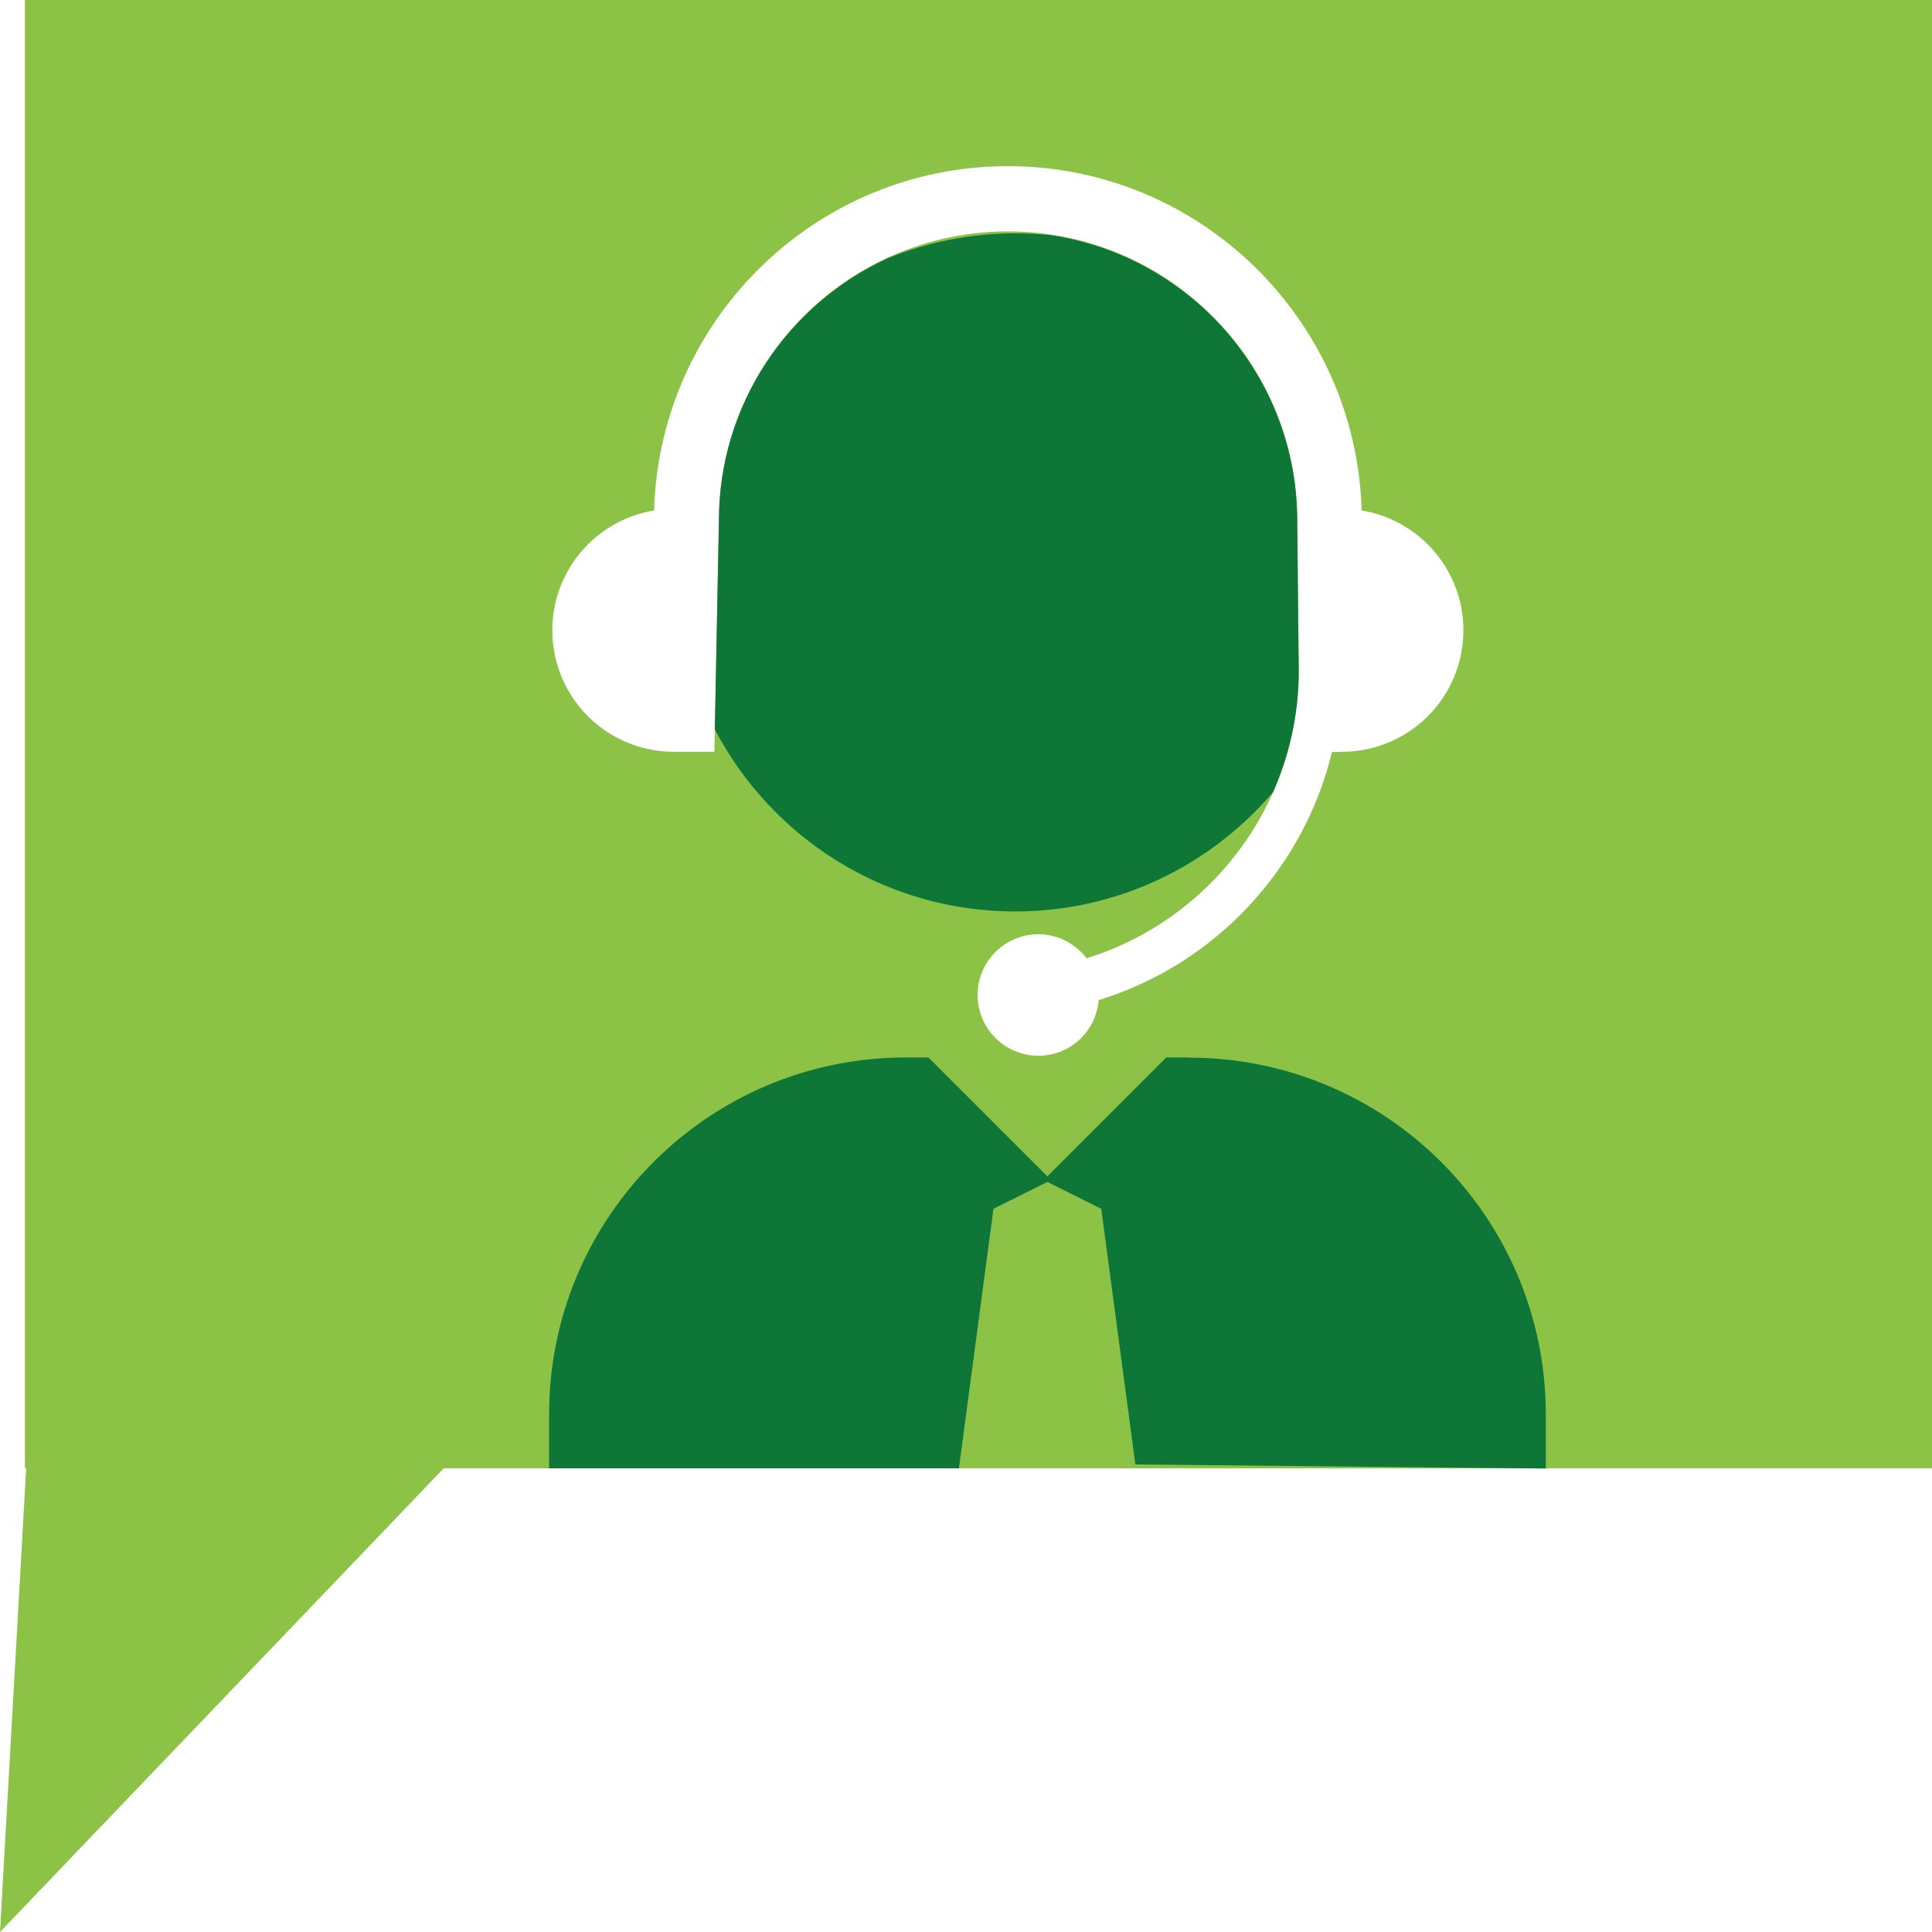
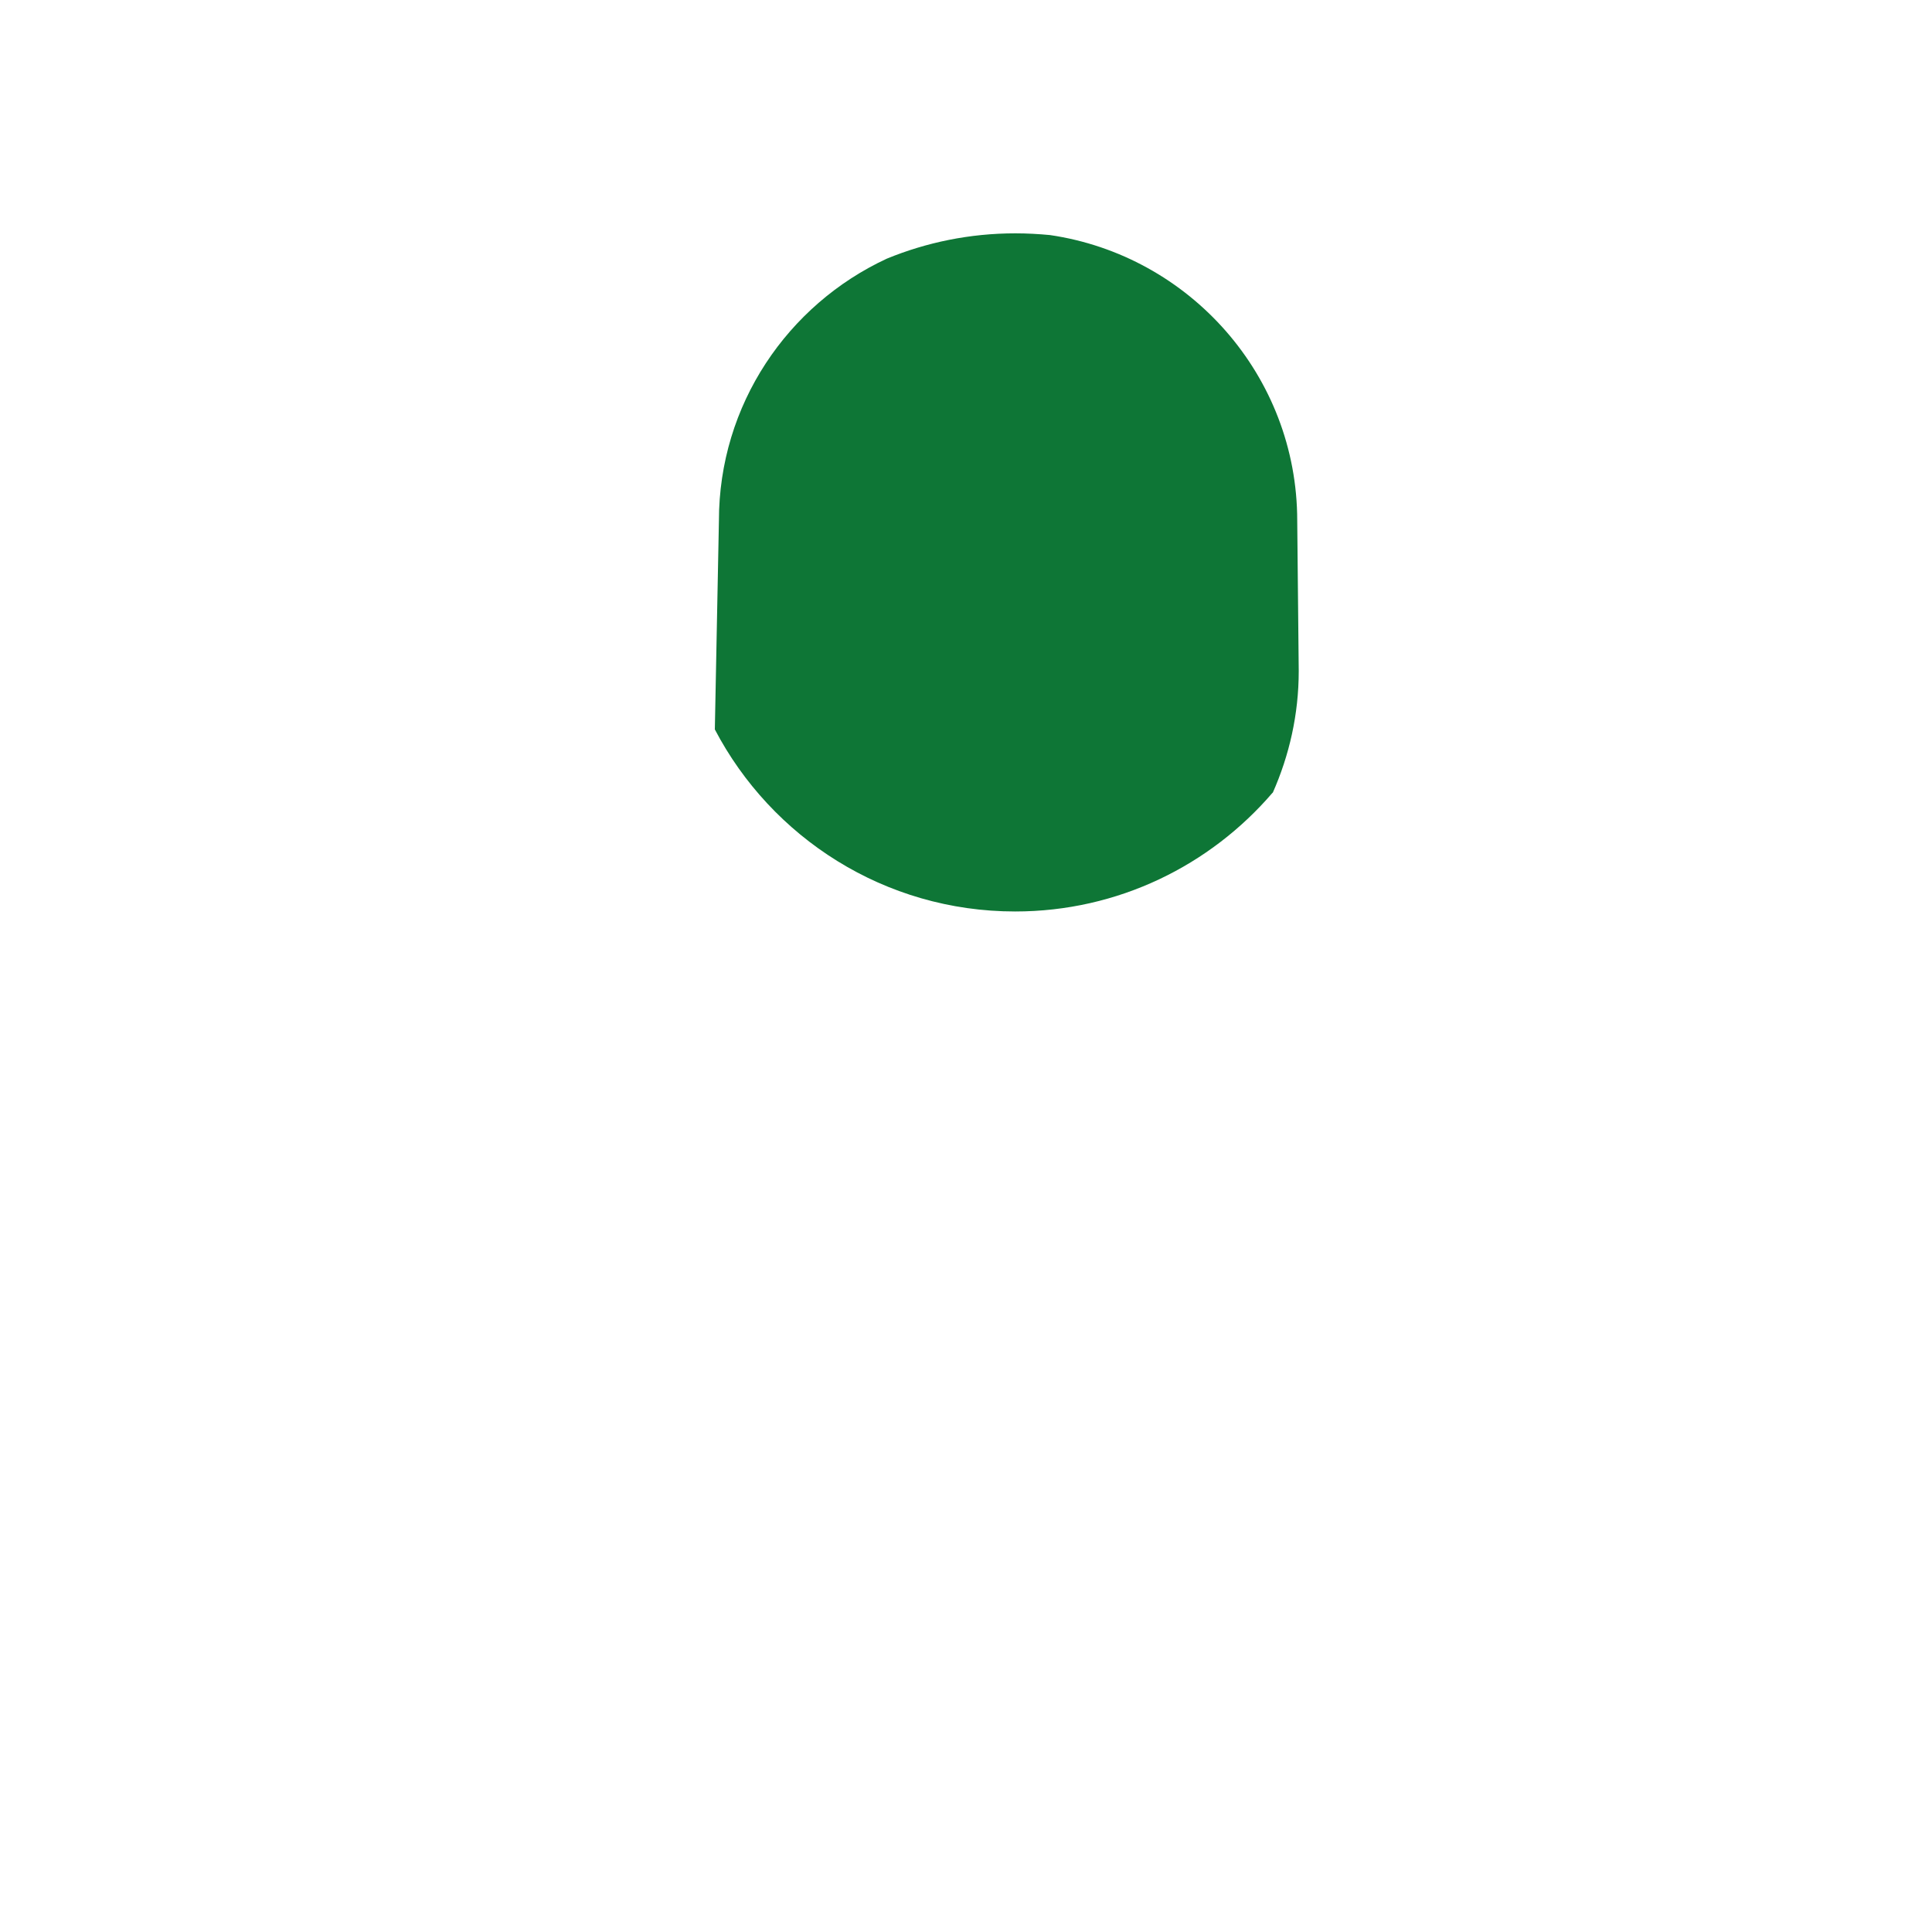
<svg xmlns="http://www.w3.org/2000/svg" id="Ebene_2" viewBox="0 0 90 90">
  <defs>
    <style>.cls-1{fill:#8cc347;}.cls-2{fill:#0e7636;}</style>
  </defs>
  <g id="Ebene_1-2">
-     <path class="cls-1" d="m1.16,0v68.4h.06L0,90l20.67-21.6h69.33V0H1.16Zm61.36,35.03h-.47c-1.33,5.5-5.5,9.91-10.87,11.56-.12,1.45-1.32,2.59-2.81,2.59-1.56,0-2.83-1.27-2.83-2.83s1.27-2.83,2.83-2.83c.92,0,1.73.45,2.25,1.12,5.71-1.77,9.88-7.1,9.88-13.39l-.07-7c0-7.43-6.04-13.47-13.47-13.47s-13.47,6.04-13.47,13.47l-.21,10.77h-1.89c-3.13,0-5.66-2.53-5.66-5.66,0-2.81,2.05-5.14,4.74-5.58.25-8.89,7.54-16.04,16.48-16.04s16.23,7.16,16.48,16.04c2.69.44,4.74,2.77,4.74,5.58,0,3.13-2.53,5.66-5.66,5.66Z" />
    <path class="cls-2" d="m59.29,36.93c.77-1.74,1.21-3.65,1.21-5.67l-.07-7c0-6.76-5.02-12.36-11.52-13.31-.53-.05-1.07-.08-1.61-.08-2.12,0-4.14.42-5.99,1.18-4.61,2.14-7.82,6.8-7.82,12.21l-.19,9.72c2.64,5.04,7.91,8.48,13.99,8.48,4.8,0,9.09-2.15,11.99-5.53Z" />
-     <path class="cls-2" d="m55.38,49.26h-1.05l-5.54,5.54-5.54-5.54h-1.05c-9.18,0-16.62,7.44-16.62,16.62v2.52h19.09l1.61-12.09,2.51-1.25,2.51,1.25,1.59,11.91,19.12.19v-2.52c0-9.18-7.44-16.62-16.62-16.62Z" />
  </g>
</svg>